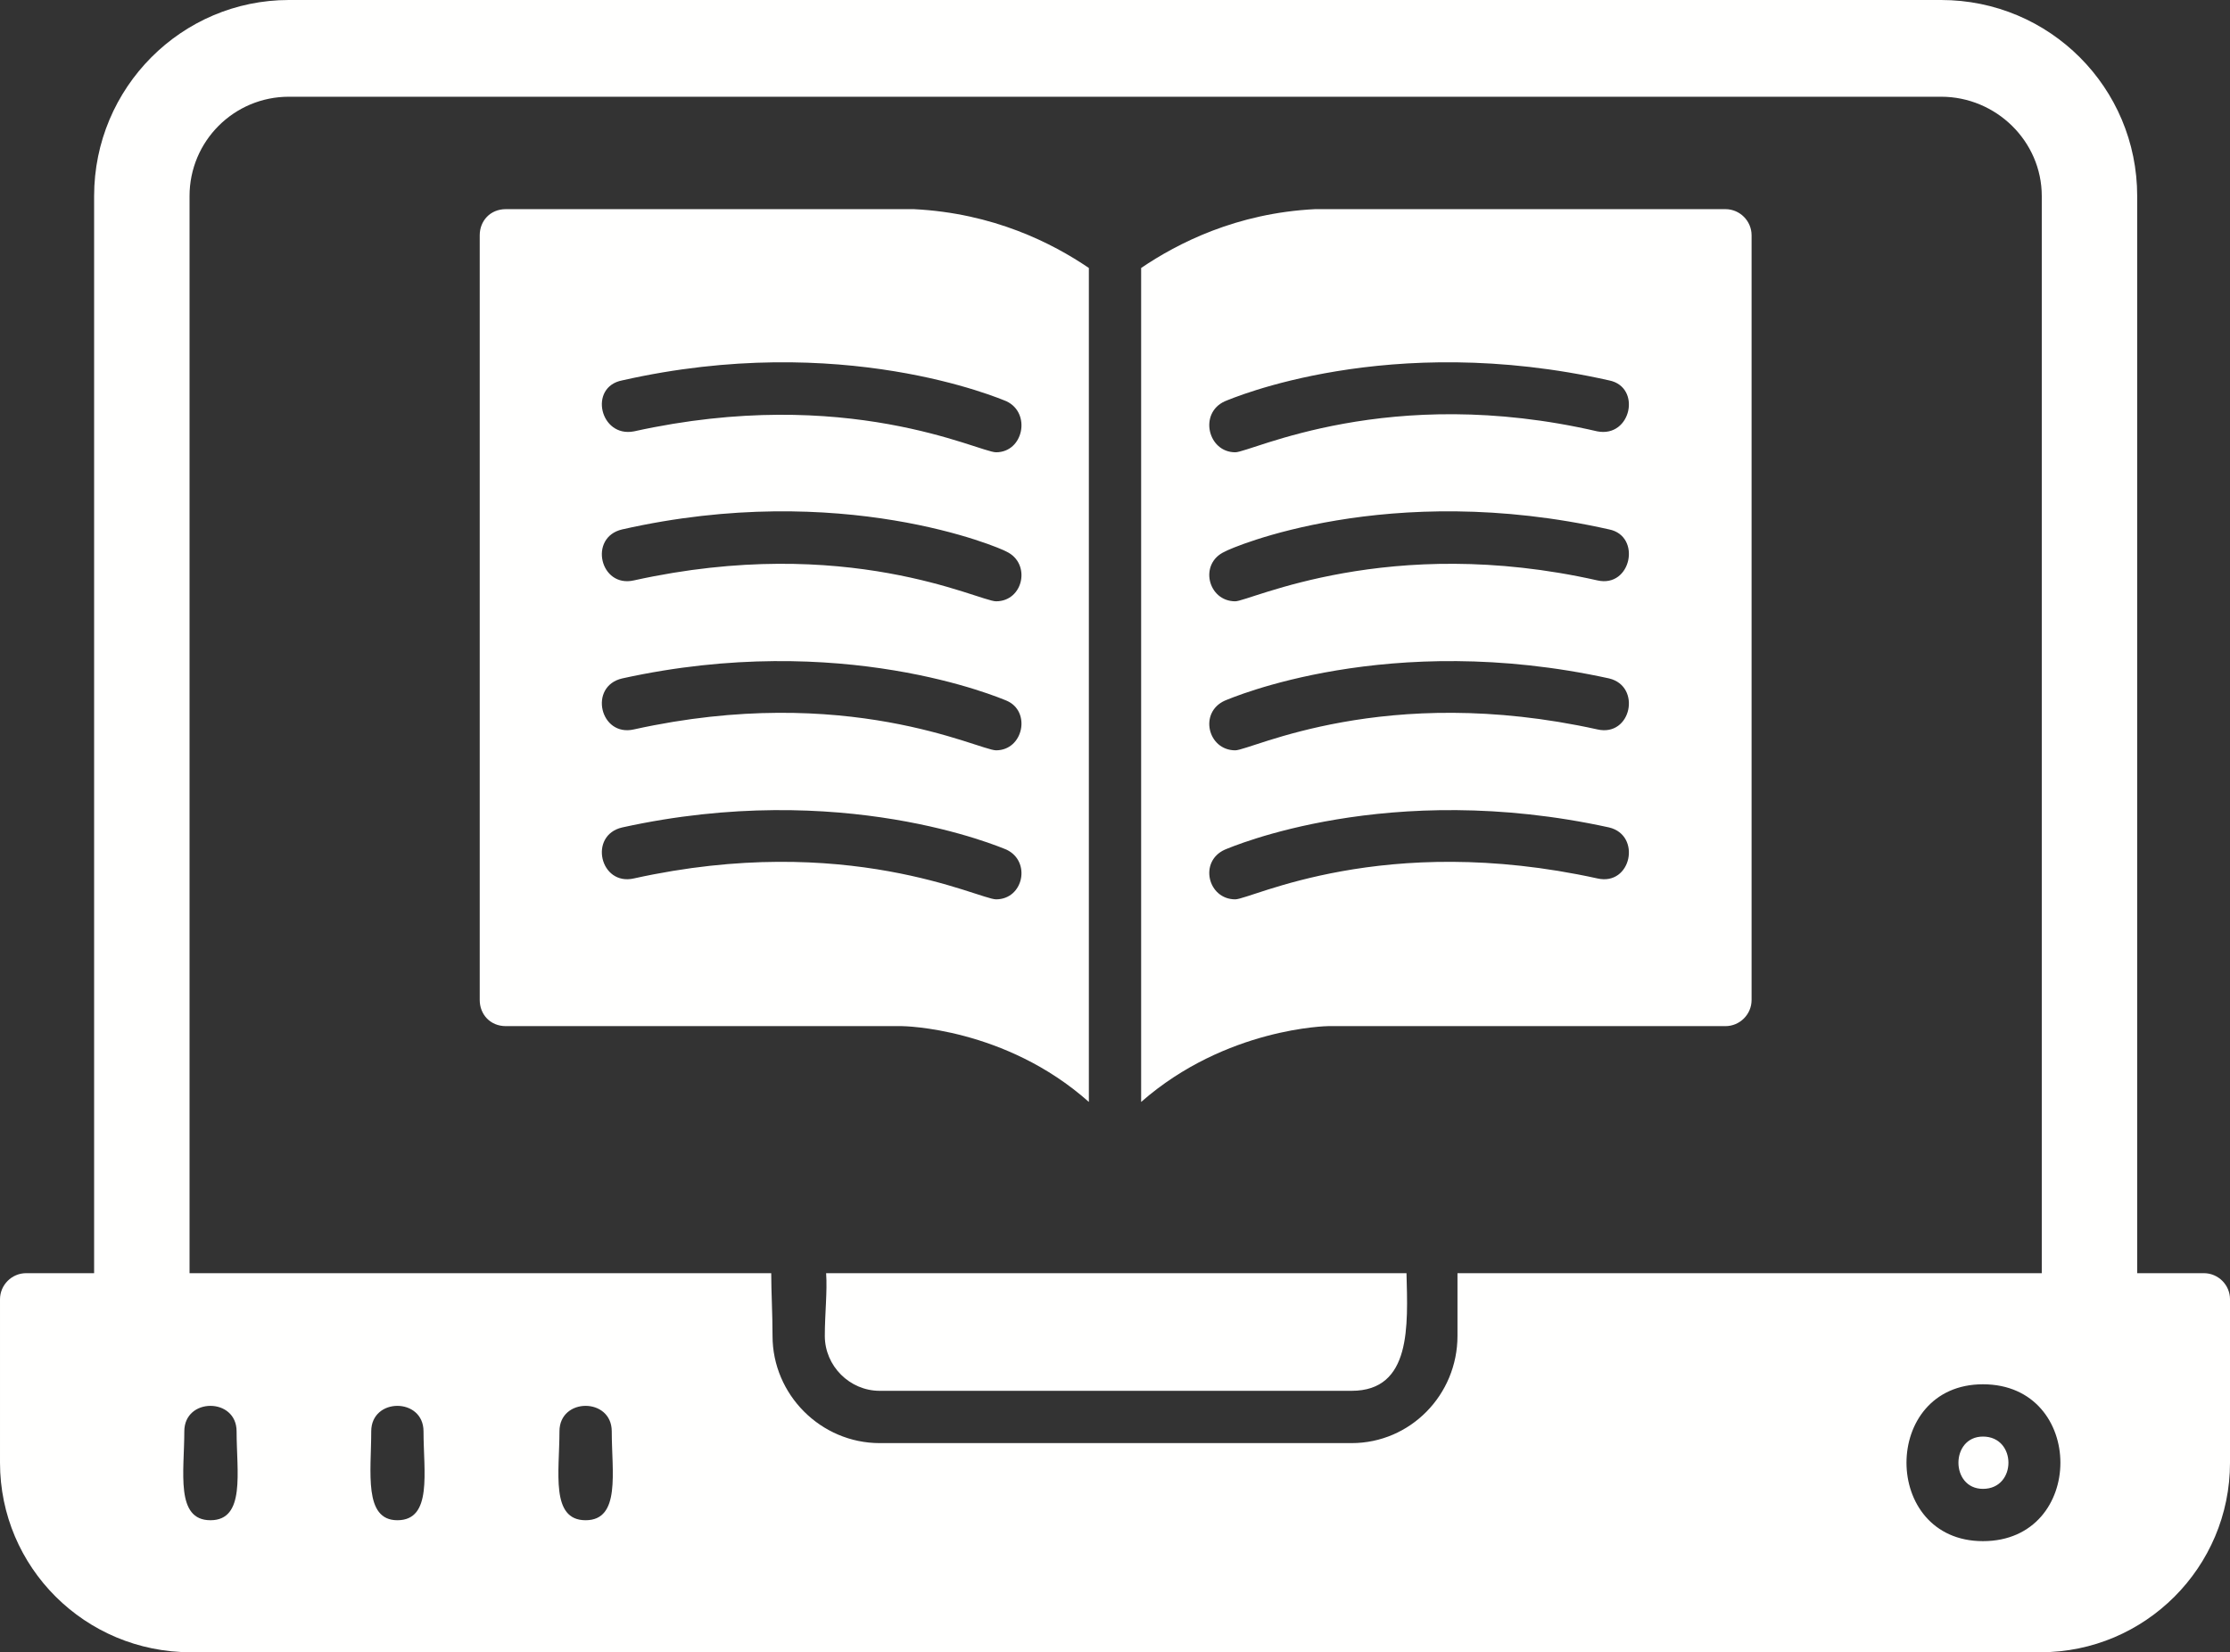
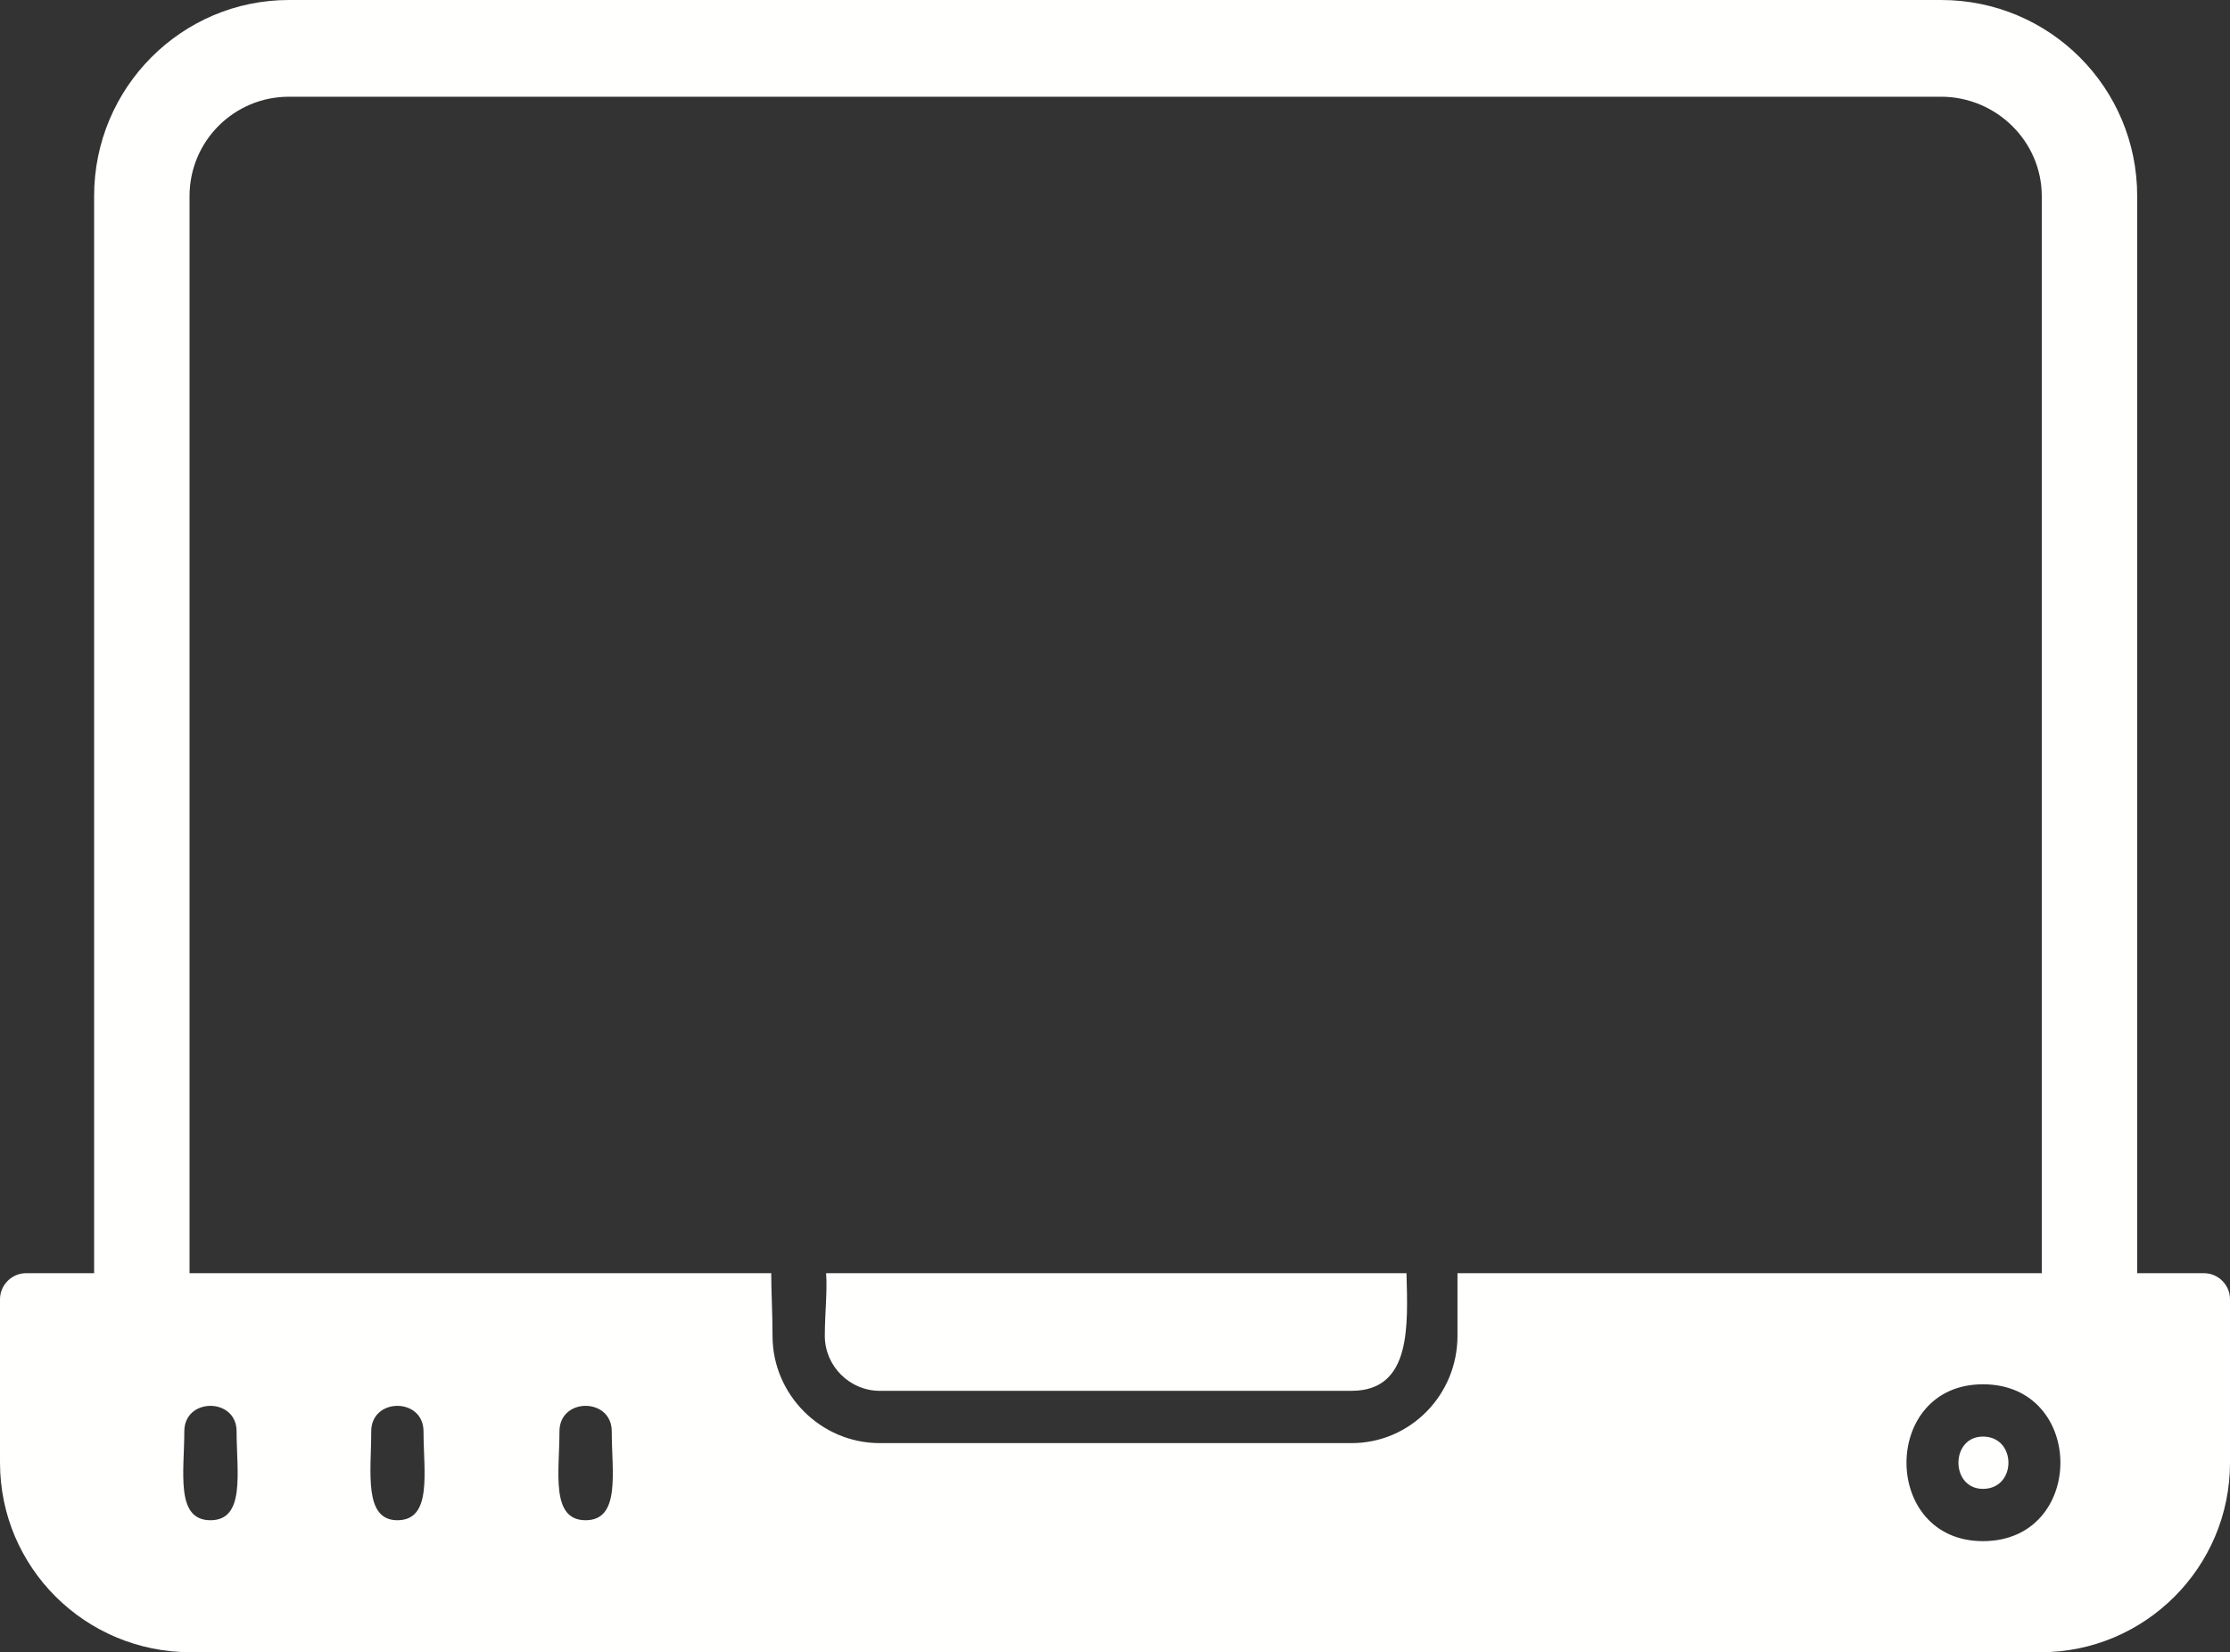
<svg xmlns="http://www.w3.org/2000/svg" clip-rule="evenodd" fill="#fffffe" fill-rule="evenodd" height="1264" image-rendering="optimizeQuality" preserveAspectRatio="xMidYMid meet" shape-rendering="geometricPrecision" text-rendering="geometricPrecision" version="1" viewBox="0.0 221.0 1706.0 1264.0" width="1706" zoomAndPan="magnify">
  <rect x="0.0" y="221.0" width="1706.0" height="1264.0" fill="#333333" stroke="none" />
  <g id="change1_1">
    <path d="M1561 1485l-1415 0c-81,0 -146,-65 -146,-145l0 -125c0,-11 9,-20 20,-20l570 0c0,14 1,31 1,48 0,45 37,82 82,82l361 0c45,0 81,-37 81,-82l0 -48 571 0c11,0 20,9 20,20l0 125c0,80 -65,145 -145,145zm-44 -85c-78,0 -78,-120 0,-120 79,0 79,120 0,120zm0 -80c-25,0 -25,40 0,40 26,0 26,-40 0,-40zm-1069 64c-27,0 -20,-37 -20,-68 0,-26 40,-26 40,0 0,31 7,68 -20,68zm-144 0c-26,0 -20,-37 -20,-68 0,-26 40,-26 40,0 0,31 7,68 -20,68zm-143 0c-27,0 -20,-37 -20,-68 0,-26 40,-26 40,0 0,31 7,68 -20,68zm471 -189l444 0c1,40 4,90 -42,90l-361 0c-23,0 -42,-19 -42,-42 0,-17 2,-34 1,-48z" />
    <path d="M1598 1251c-20,0 -36,-16 -36,-36l0 -844c0,-42 -35,-76 -77,-76l-1264 0c-42,0 -76,34 -76,76l0 844c0,48 -73,48 -73,0l0 -844c0,-83 67,-150 149,-150l1264 0c83,0 150,67 150,150l0 844c0,20 -16,36 -37,36z" />
-     <path d="M833 1064c-64,-57 -142,-58 -143,-58l-303 0c-12,0 -20,-9 -20,-20l0 -585c0,-11 8,-20 20,-20l312 0c61,3 106,26 134,45l0 638zm-71 -497c-13,0 -114,-52 -277,-16 -26,5 -35,-34 -9,-39 168,-38 289,14 294,16 19,9 13,39 -8,39zm0 114c-13,0 -114,-52 -277,-16 -26,6 -35,-33 -9,-39 168,-38 289,14 294,17 19,9 13,38 -8,38zm0 114c-13,0 -114,-52 -277,-16 -26,6 -35,-33 -9,-39 168,-37 289,15 294,17 19,8 13,38 -8,38zm0 114c-13,0 -114,-52 -277,-16 -26,6 -35,-33 -9,-39 168,-37 289,15 294,17 19,9 13,38 -8,38zm183 -342c-21,0 -28,-30 -8,-39 5,-2 125,-54 294,-16 25,5 17,44 -9,39 -160,-37 -265,16 -277,16zm0 114c-21,0 -28,-29 -8,-38 5,-3 125,-55 294,-17 25,5 17,45 -9,39 -160,-36 -266,16 -277,16zm0 114c-21,0 -28,-29 -8,-38 5,-2 125,-54 294,-17 25,6 17,45 -9,39 -163,-36 -265,16 -277,16zm0 114c-21,0 -28,-29 -8,-38 5,-2 125,-54 294,-17 25,6 17,45 -9,39 -164,-36 -265,16 -277,16zm-72 -483c28,-19 73,-42 133,-45l314 0c11,0 20,9 20,20l0 585c0,11 -9,20 -20,20l-304 0c0,0 -78,1 -143,58l0 -638z" />
  </g>
</svg>